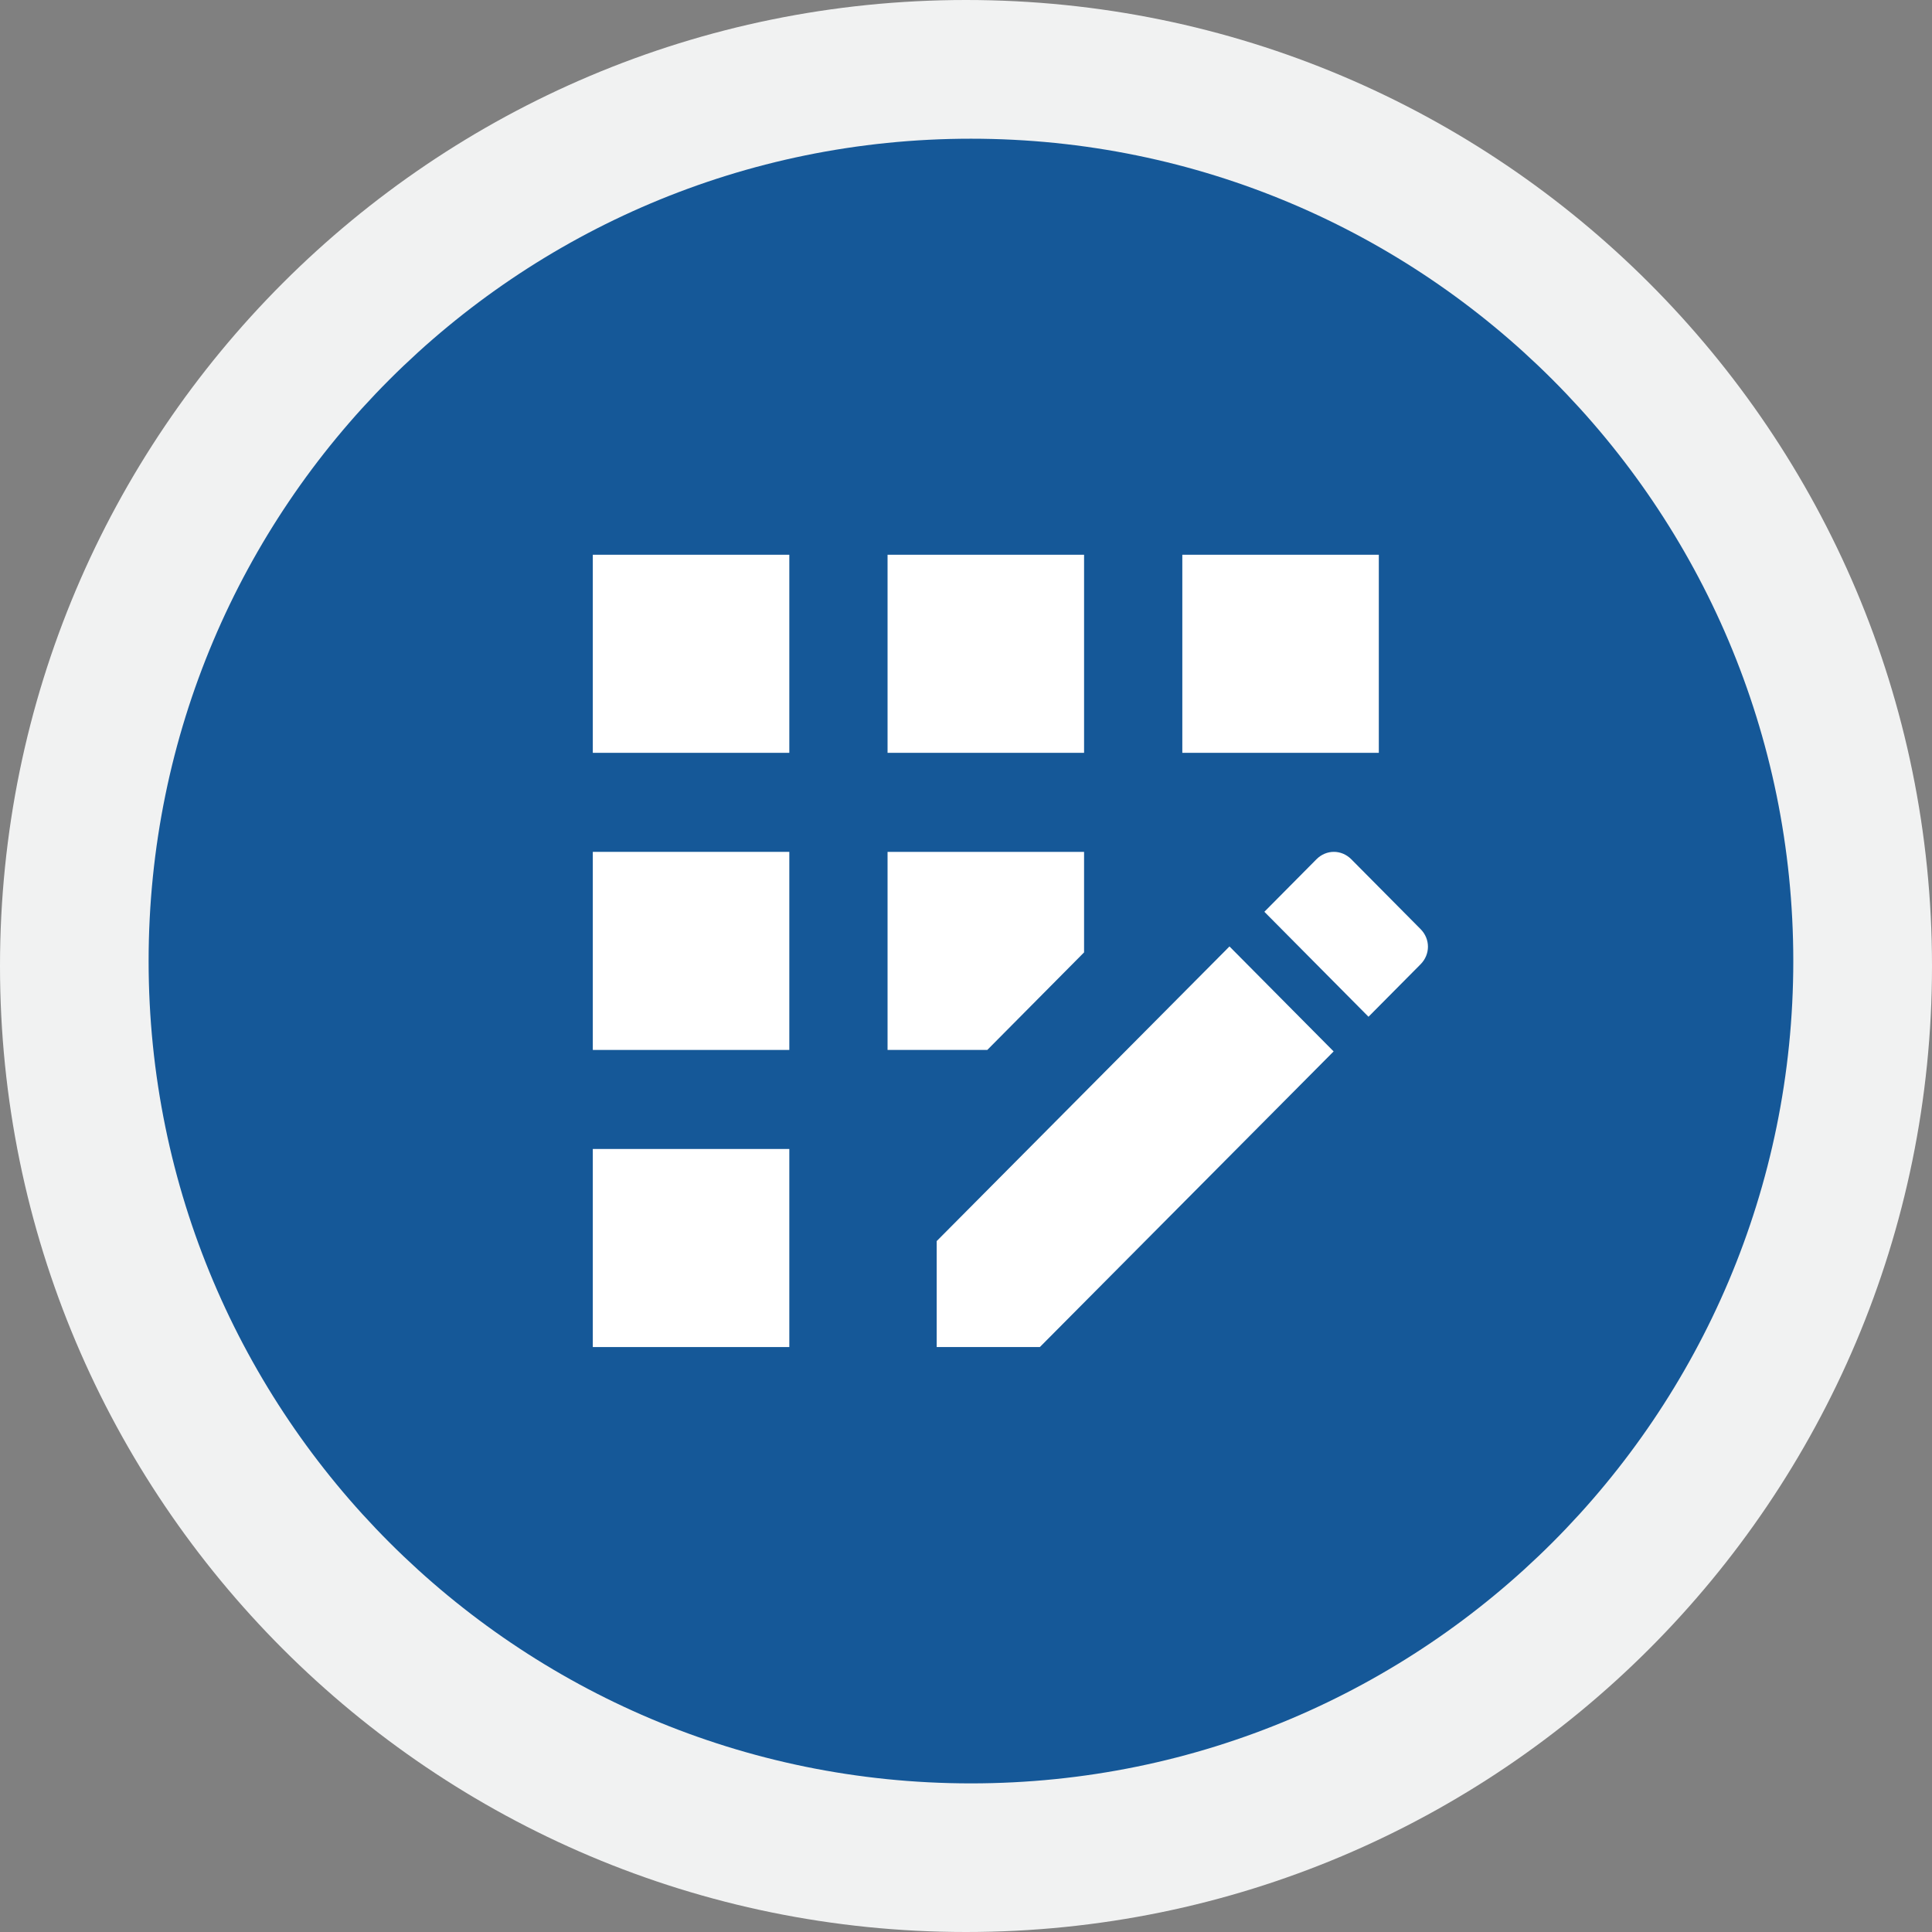
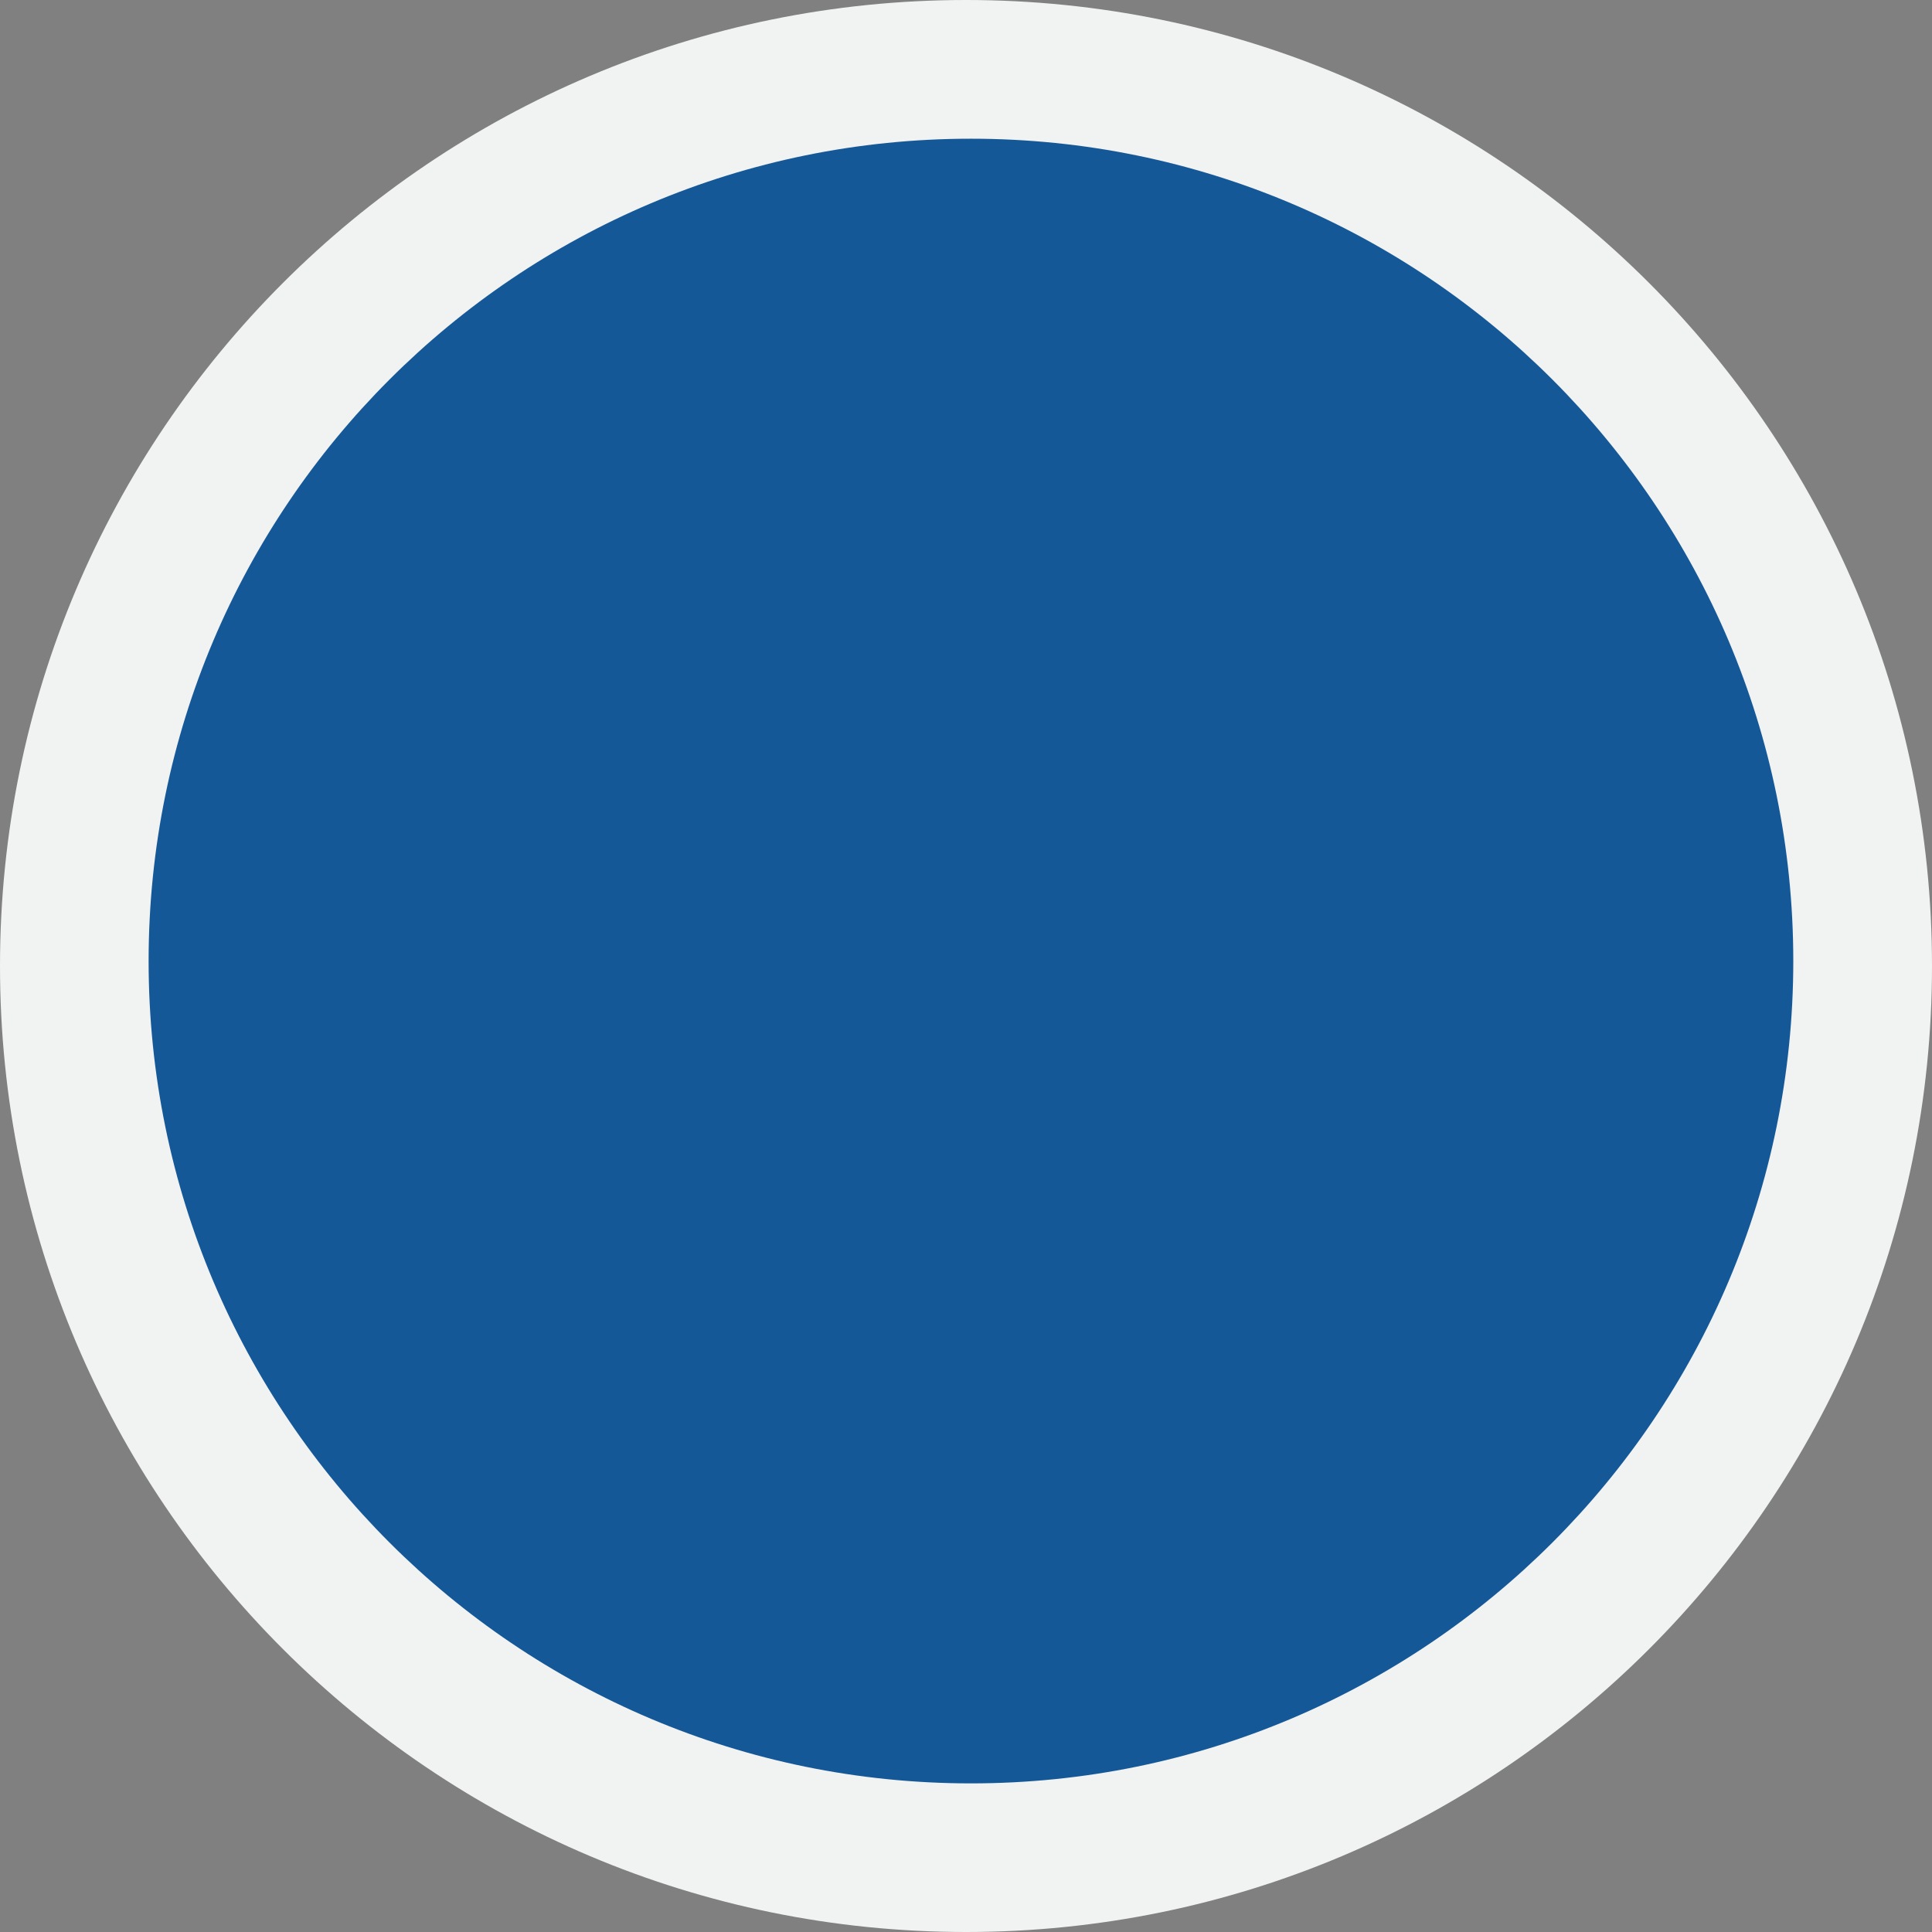
<svg xmlns="http://www.w3.org/2000/svg" width="195" height="195" xml:space="preserve">
  <rect width="100%" height="100%" fill="#808080" stroke="none" />
  <defs>
    <clipPath id="clip0">
      <rect x="1256" y="999" width="195" height="195" />
    </clipPath>
    <clipPath id="clip1">
      <rect x="1295" y="1035" width="120" height="120" />
    </clipPath>
    <clipPath id="clip2">
      <rect x="1295" y="1035" width="120" height="120" />
    </clipPath>
    <clipPath id="clip3">
-       <rect x="1295" y="1035" width="120" height="120" />
-     </clipPath>
+       </clipPath>
  </defs>
  <g clip-path="url(#clip0)" transform="translate(-1256 -999)">
    <path d="M1256 1096.5C1256 1042.65 1299.65 999 1353.5 999 1407.35 999 1451 1042.65 1451 1096.5 1451 1150.35 1407.35 1194 1353.5 1194 1299.65 1194 1256 1150.35 1256 1096.5Z" fill="#F1F2F2" fill-rule="evenodd" />
-     <path d="M1271 1096C1271 1050.16 1308.16 1013 1354 1013 1399.84 1013 1437 1050.16 1437 1096 1437 1141.84 1399.84 1179 1354 1179 1308.16 1179 1271 1141.84 1271 1096Z" fill="#155898" fill-rule="evenodd" />
+     <path d="M1271 1096C1271 1050.16 1308.16 1013 1354 1013 1399.84 1013 1437 1050.16 1437 1096 1437 1141.84 1399.84 1179 1354 1179 1308.16 1179 1271 1141.84 1271 1096" fill="#155898" fill-rule="evenodd" />
    <g clip-path="url(#clip1)">
      <g clip-path="url(#clip2)">
        <g clip-path="url(#clip3)">
          <path d="M49.583 19.833 69.417 19.833 69.417 39.667 49.583 39.667Z" fill="#FFFFFF" transform="matrix(1 0 0 1.008 1296 1035)" />
          <path d="M19.833 79.333 39.667 79.333 39.667 99.167 19.833 99.167Z" fill="#FFFFFF" transform="matrix(1 0 0 1.008 1296 1035)" />
          <path d="M19.833 49.583 39.667 49.583 39.667 69.417 19.833 69.417Z" fill="#FFFFFF" transform="matrix(1 0 0 1.008 1296 1035)" />
-           <path d="M19.833 19.833 39.667 19.833 39.667 39.667 19.833 39.667Z" fill="#FFFFFF" transform="matrix(1 0 0 1.008 1296 1035)" />
-           <path d="M79.333 19.833 99.167 19.833 99.167 39.667 79.333 39.667Z" fill="#FFFFFF" transform="matrix(1 0 0 1.008 1296 1035)" />
-           <path d="M54.542 88.556 54.542 99.167 64.954 99.167 94.605 69.565 84.093 59.054Z" fill="#FFFFFF" transform="matrix(1 0 0 1.008 1296 1035)" />
-           <path d="M69.417 59.649 69.417 49.583 49.583 49.583 49.583 69.417 59.649 69.417Z" fill="#FFFFFF" transform="matrix(1 0 0 1.008 1296 1035)" />
          <path d="M103.381 57.318 96.39 50.327C95.398 49.335 93.861 49.335 92.87 50.327L87.614 55.583 98.125 66.094 103.381 60.839C104.373 59.847 104.373 58.31 103.381 57.318Z" fill="#FFFFFF" transform="matrix(1 0 0 1.008 1296 1035)" />
        </g>
      </g>
    </g>
  </g>
</svg>